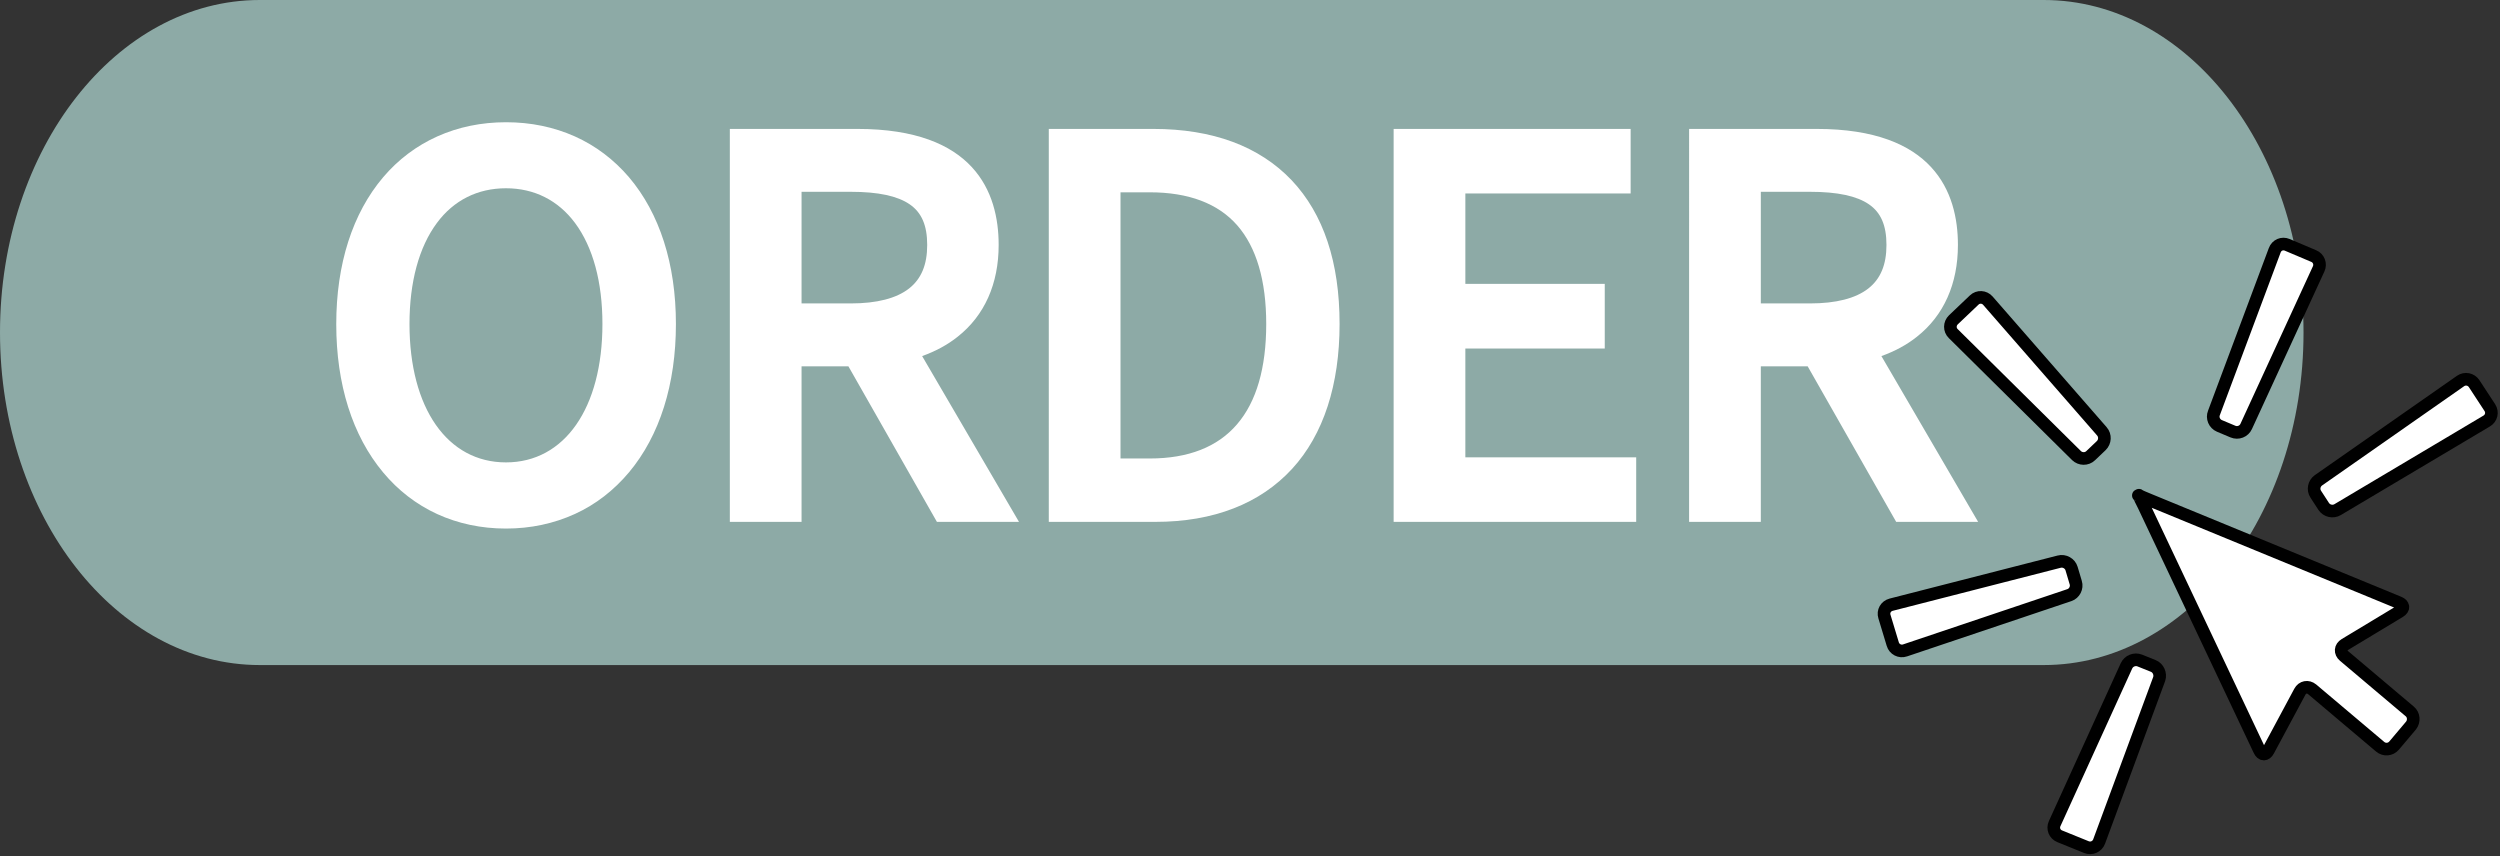
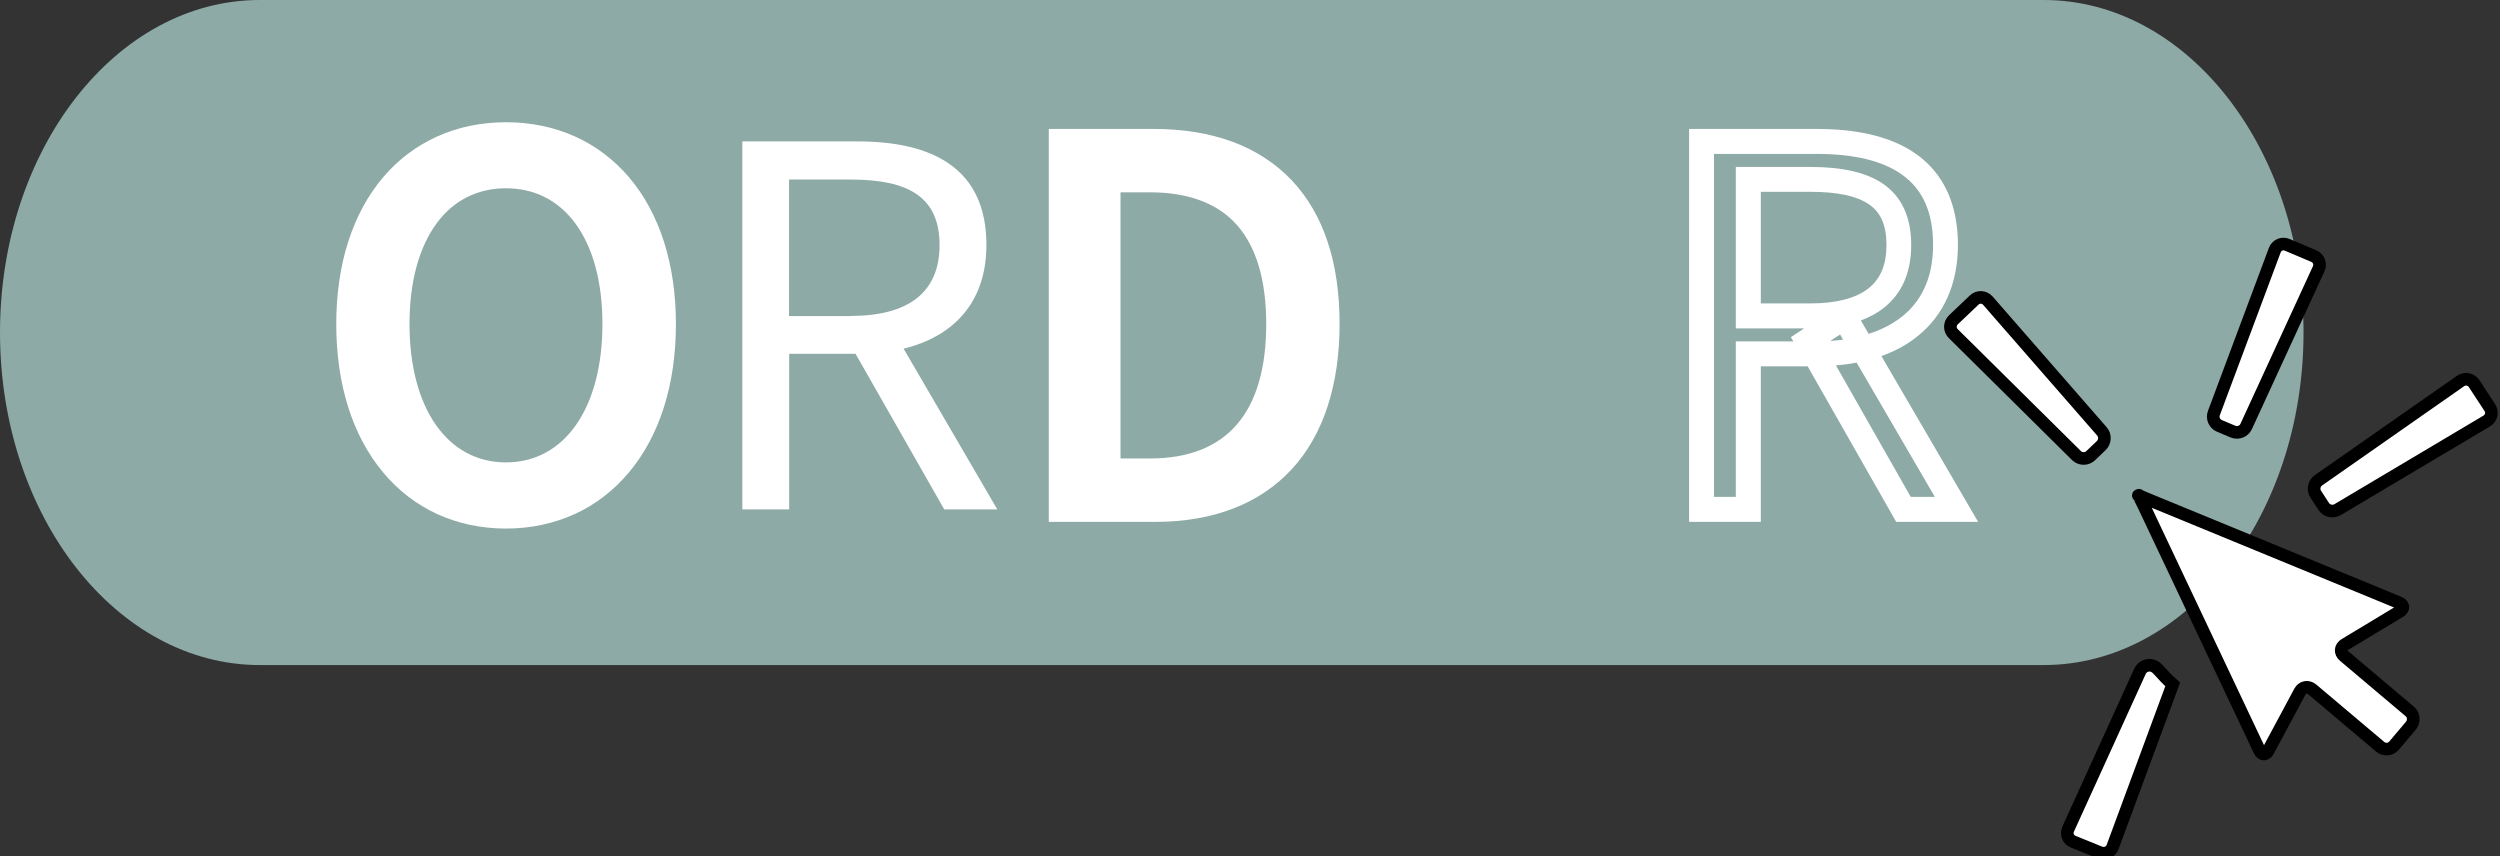
<svg xmlns="http://www.w3.org/2000/svg" fill="#000000" height="678.1" preserveAspectRatio="xMidYMid meet" version="1" viewBox="0.0 0.0 1979.9 678.1" width="1979.9" zoomAndPan="magnify">
  <rect x="0.0" y="0.0" width="1979.9" height="678.1" fill="#333333" stroke="none" />
  <g>
    <g>
      <g id="change1_1">
        <path d="M1618.5,526.7H205.8C92.2,526.7,0,408.8,0,263.3v0C0,117.9,92.2,0,205.8,0h1412.7 c113.7,0,205.8,117.9,205.8,263.3v0C1824.3,408.8,1732.2,526.7,1618.5,526.7z" fill="#8daaa6" />
      </g>
    </g>
    <g fill="#ffffff">
      <g id="change2_4">
        <path d="M276.1,256.7c0-93.3,51.4-150,124.5-150c73.2,0,124.5,56.8,124.5,150c0,93.3-51.4,152.1-124.5,152.1 C327.5,408.7,276.1,350,276.1,256.7z M486.9,256.7c0-72.6-34.2-117.4-86.3-117.4s-86.3,44.8-86.3,117.4 c0,72.6,34.2,119.5,86.3,119.5S486.9,329.3,486.9,256.7z" fill="inherit" />
        <path d="M400.7,418.6c-19.5,0-37.9-3.9-54.5-11.5c-16.5-7.6-30.9-18.7-42.8-33c-24.3-29.1-37.1-69.7-37.1-117.4 c0-47.6,12.9-87.8,37.2-116.4c11.9-14,26.4-24.9,42.9-32.3c16.5-7.4,34.8-11.2,54.4-11.2c19.5,0,37.8,3.8,54.4,11.2 c16.5,7.4,30.9,18.3,42.9,32.3c24.3,28.6,37.2,68.8,37.2,116.3c0,47.7-12.8,88.3-37.1,117.4c-12,14.3-26.4,25.5-42.8,33 C438.5,414.7,420.2,418.6,400.7,418.6z M400.7,116.5c-69.7,0-114.7,55-114.7,140.1c0,86.4,45,142.2,114.7,142.2 c69.7,0,114.7-55.8,114.7-142.2C515.4,171.5,470.3,116.5,400.7,116.5z M400.7,386c-14.4,0-27.9-3.2-40-9.6 c-11.8-6.2-22.1-15.3-30.6-27c-16.7-23-25.5-55.1-25.5-92.8c0-37.5,8.8-69.3,25.6-91.8c8.5-11.4,18.8-20.2,30.7-26.3 c12-6.1,25.5-9.2,39.9-9.2c14.4,0,27.8,3.1,39.9,9.2c11.9,6,22.2,14.9,30.7,26.3c16.7,22.5,25.6,54.3,25.6,91.8 c0,37.7-8.8,69.7-25.5,92.8c-8.5,11.7-18.8,20.8-30.6,27C428.6,382.8,415.1,386,400.7,386z M400.7,149.1 c-22.4,0-41.4,9.5-54.7,27.5c-14.2,19.1-21.7,46.8-21.7,80c0,66.6,30,109.6,76.4,109.6s76.4-43,76.4-109.6 c0-33.3-7.5-60.9-21.7-80C442,158.6,423.1,149.1,400.7,149.1z" fill="inherit" />
      </g>
      <g id="change2_6">
        <path d="M587.9,112h91.3c59.4,0,102,21.3,102,82c0,58.2-42.6,86.2-102,86.2h-54.2v123.2h-37.1V112z M673.8,250.2 c45.3,0,70.3-18.4,70.3-56.1c0-38.3-25-51.9-70.3-51.9h-48.9v108.1H673.8z M671.8,270.1l29.1-19.2l88.9,152.5h-42L671.8,270.1z" fill="inherit" />
-         <path d="M807,413.3H742l-70.1-123.2h-37.1v123.2H578V102.1h101.1c92.4,0,111.8,50,111.8,91.9 c0,30.8-11.2,55.9-32.5,72.7c-8,6.4-17.5,11.5-28.1,15.3L807,413.3z M753.5,393.5h19.1l-61.9-106.3c-5.3,1-10.8,1.7-16.4,2.2 L753.5,393.5z M597.7,393.5h17.3V270.4h45.6l-2-3.4l10.5-6.9h-54.1V132.2h58.7c25.8,0,44.7,4.4,57.8,13.3 c14.9,10.2,22.4,26.5,22.4,48.5c0,21.8-7.4,38.6-21.9,50c-5.2,4-11.2,7.3-18,9.8l6.2,10.6c25.7-8.2,51-27.2,51-70.4 c0-25.7-8-43.9-24.6-55.7c-15.2-10.9-37.9-16.4-67.5-16.4h-81.4V393.5z M697.6,264.9l-7.8,5.1c3.2-0.2,6.6-0.6,10.1-1 L697.6,264.9z M634.8,240.3h39c20.6,0,36.1-4,46.1-11.8c9.7-7.6,14.4-18.8,14.4-34.5c0-15.5-4.4-25.7-13.9-32.2 c-9.6-6.6-24.9-9.9-46.6-9.9h-39V240.3z" fill="inherit" />
      </g>
      <g id="change2_1">
        <path d="M840.5,112h72.9c89.6,0,137.6,52.1,137.6,144.7c0,92.6-48,146.8-136,146.8h-74.5V112z M910.6,373 c68.1,0,102.1-42.7,102.1-116.4c0-73.7-34-114.2-102.1-114.2h-33.1V373H910.6z" fill="inherit" />
        <path d="M915,413.3h-84.4V102.1h82.8c23.3,0,44.4,3.4,62.7,10.2c18.4,6.8,34.2,17.1,46.9,30.5 c25.2,26.7,37.9,64.9,37.9,113.8c0,24-3.2,45.9-9.4,65c-6.3,19.4-15.8,36.2-28.2,49.7c-12.6,13.7-28.2,24.3-46.3,31.3 C958.8,409.7,938,413.3,915,413.3z M850.4,393.5H915c81.3,0,126.1-48.6,126.1-136.9c0-88.2-44.2-134.8-127.8-134.8h-63V393.5z M910.6,382.9h-42.9V132.5h42.9c36.6,0,64.8,11.1,84,32.9c18.6,21.1,28,51.8,28,91.3c0,39.6-9.4,70.6-27.9,92.2 C975.4,371.4,947.1,382.9,910.6,382.9z M887.4,363.1h23.2c30.5,0,53.7-9.1,69.1-27.1c15.4-17.9,23.1-44.7,23.1-79.4 c0-34.5-7.8-60.8-23-78.2c-15.2-17.3-38.5-26.1-69.2-26.1h-23.2V363.1z" fill="inherit" />
      </g>
      <g id="change2_2">
-         <path d="M1113.5,112h168v31.4h-130.9v91.3H1261v31.4h-110.4V372h135.3v31.4h-172.4V112z" fill="inherit" />
-         <path d="M1295.8,413.3h-192.1V102.1h187.7v51.1h-130.9v71.6h110.4V276h-110.4v86.2h135.3V413.3z M1123.4,393.5h152.7 v-11.7h-135.3V256.2h110.4v-11.7h-110.4v-111h130.9v-11.7h-148.2V393.5z" fill="inherit" />
-       </g>
+         </g>
      <g id="change2_5">
-         <path d="M1347.5,112h91.3c59.4,0,102,21.3,102,82c0,58.2-42.6,86.2-102,86.2h-54.2v123.2h-37.1V112z M1433.5,250.2 c45.3,0,70.3-18.4,70.3-56.1c0-38.3-25-51.9-70.3-51.9h-48.9v108.1H1433.5z M1431.5,270.1l29.1-19.2l88.9,152.5h-42L1431.5,270.1 z" fill="inherit" />
        <path d="M1566.6,413.3h-64.9l-70.1-123.2h-37.1v123.2h-56.8V102.1h101.1c92.4,0,111.8,50,111.8,91.9 c0,30.8-11.2,55.9-32.5,72.7c-8,6.4-17.5,11.5-28.1,15.3L1566.6,413.3z M1513.2,393.5h19.1l-61.9-106.3c-5.3,1-10.8,1.7-16.4,2.2 L1513.2,393.5z M1357.4,393.5h17.3V270.4h45.6l-2-3.4l10.5-6.9h-54.1V132.2h58.7c25.8,0,44.7,4.4,57.8,13.3 c14.9,10.2,22.4,26.5,22.4,48.5c0,21.8-7.4,38.6-21.9,50c-5.2,4-11.2,7.3-18,9.8l6.2,10.6c25.7-8.2,51-27.2,51-70.4 c0-25.7-8-43.9-24.6-55.7c-15.2-10.9-37.9-16.4-67.5-16.4h-81.4V393.5z M1457.3,264.9l-7.8,5.1c3.2-0.2,6.6-0.6,10.1-1 L1457.3,264.9z M1394.5,240.3h39c20.6,0,36.1-4,46.1-11.8c9.7-7.6,14.4-18.8,14.4-34.5c0-15.5-4.4-25.7-13.9-32.2 c-9.6-6.6-24.9-9.9-46.6-9.9h-39V240.3z" fill="inherit" />
      </g>
    </g>
  </g>
  <g>
    <g fill="#ffffff" id="change2_3" stroke="#000000" stroke-miterlimit="10" stroke-width="10">
      <path d="M1908.4,563.4l-52-43.9c-3.3-2.8-3-6.9,0.7-9.1l43.3-26.1c3.7-2.2,3.4-5.4-0.5-7l-198.1-81.5 c-4-1.6-7.4-3.1-7.6-3.4c-0.2-0.2-0.3-0.3-0.3-0.1c0.1,0.1-0.1,0.2-0.3,0.1c-0.2-0.1-0.1,0.1,0.2,0.4c0.3,0.3,2.1,3.8,4,7.7 l91.6,193.7c1.8,3.9,5,4,7,0.2l25-46.6c2-3.8,6.4-4.6,9.7-1.9l53.9,45.5c3.3,2.8,8.2,2.4,11-0.9l13.5-16 C1912.1,571.1,1911.7,566.1,1908.4,563.4z" fill="inherit" />
-       <path d="M1643.9,461.4l-3.3-11.1c-1.2-4.1-5.7-6.6-9.8-5.5l-133.1,34.1c-4.2,1.1-6.6,5.3-5.3,9.4l6.6,21.8 c1.2,4.1,5.6,6.4,9.7,5l130.2-43.8C1642.8,470,1645.2,465.5,1643.9,461.4z" fill="inherit" />
      <path d="M1757.7,337.3l10.7,4.5c4,1.7,8.7-0.1,10.5-4.1l57.4-124.8c1.8-3.9,0-8.5-3.9-10.1l-21-8.9 c-4-1.7-8.4,0.2-9.9,4.3l-48.1,128.7C1751.7,331,1753.7,335.6,1757.7,337.3z" fill="inherit" />
      <path d="M1644.5,360.8c3.1,3,8.1,3.1,11.2,0.1l8.4-8c3.1-3,3.4-8,0.5-11.3l-90.3-103.5c-2.8-3.2-7.7-3.5-10.8-0.5 l-16.5,15.7c-3.1,3-3.2,7.9-0.1,10.9L1644.5,360.8z" fill="inherit" />
-       <path d="M1705.3,527.4l-10.7-4.3c-4-1.6-8.7,0.3-10.5,4.2l-56.9,125c-1.8,3.9,0,8.4,4,10l21.2,8.6 c4,1.6,8.5-0.4,10-4.4l47.6-128.8C1711.3,533.7,1709.3,529,1705.3,527.4z" fill="inherit" />
+       <path d="M1705.3,527.4c-4-1.6-8.7,0.3-10.5,4.2l-56.9,125c-1.8,3.9,0,8.4,4,10l21.2,8.6 c4,1.6,8.5-0.4,10-4.4l47.6-128.8C1711.3,533.7,1709.3,529,1705.3,527.4z" fill="inherit" />
      <path d="M1971.9,322.9l-12.5-19.1c-2.4-3.6-7.2-4.5-10.7-2.1l-112.6,78.7c-3.5,2.5-4.5,7.4-2.1,11l6.3,9.7 c2.4,3.6,7.3,4.7,11,2.5l118.1-70.2C1973.1,331.2,1974.2,326.5,1971.9,322.9z" fill="inherit" />
    </g>
  </g>
</svg>